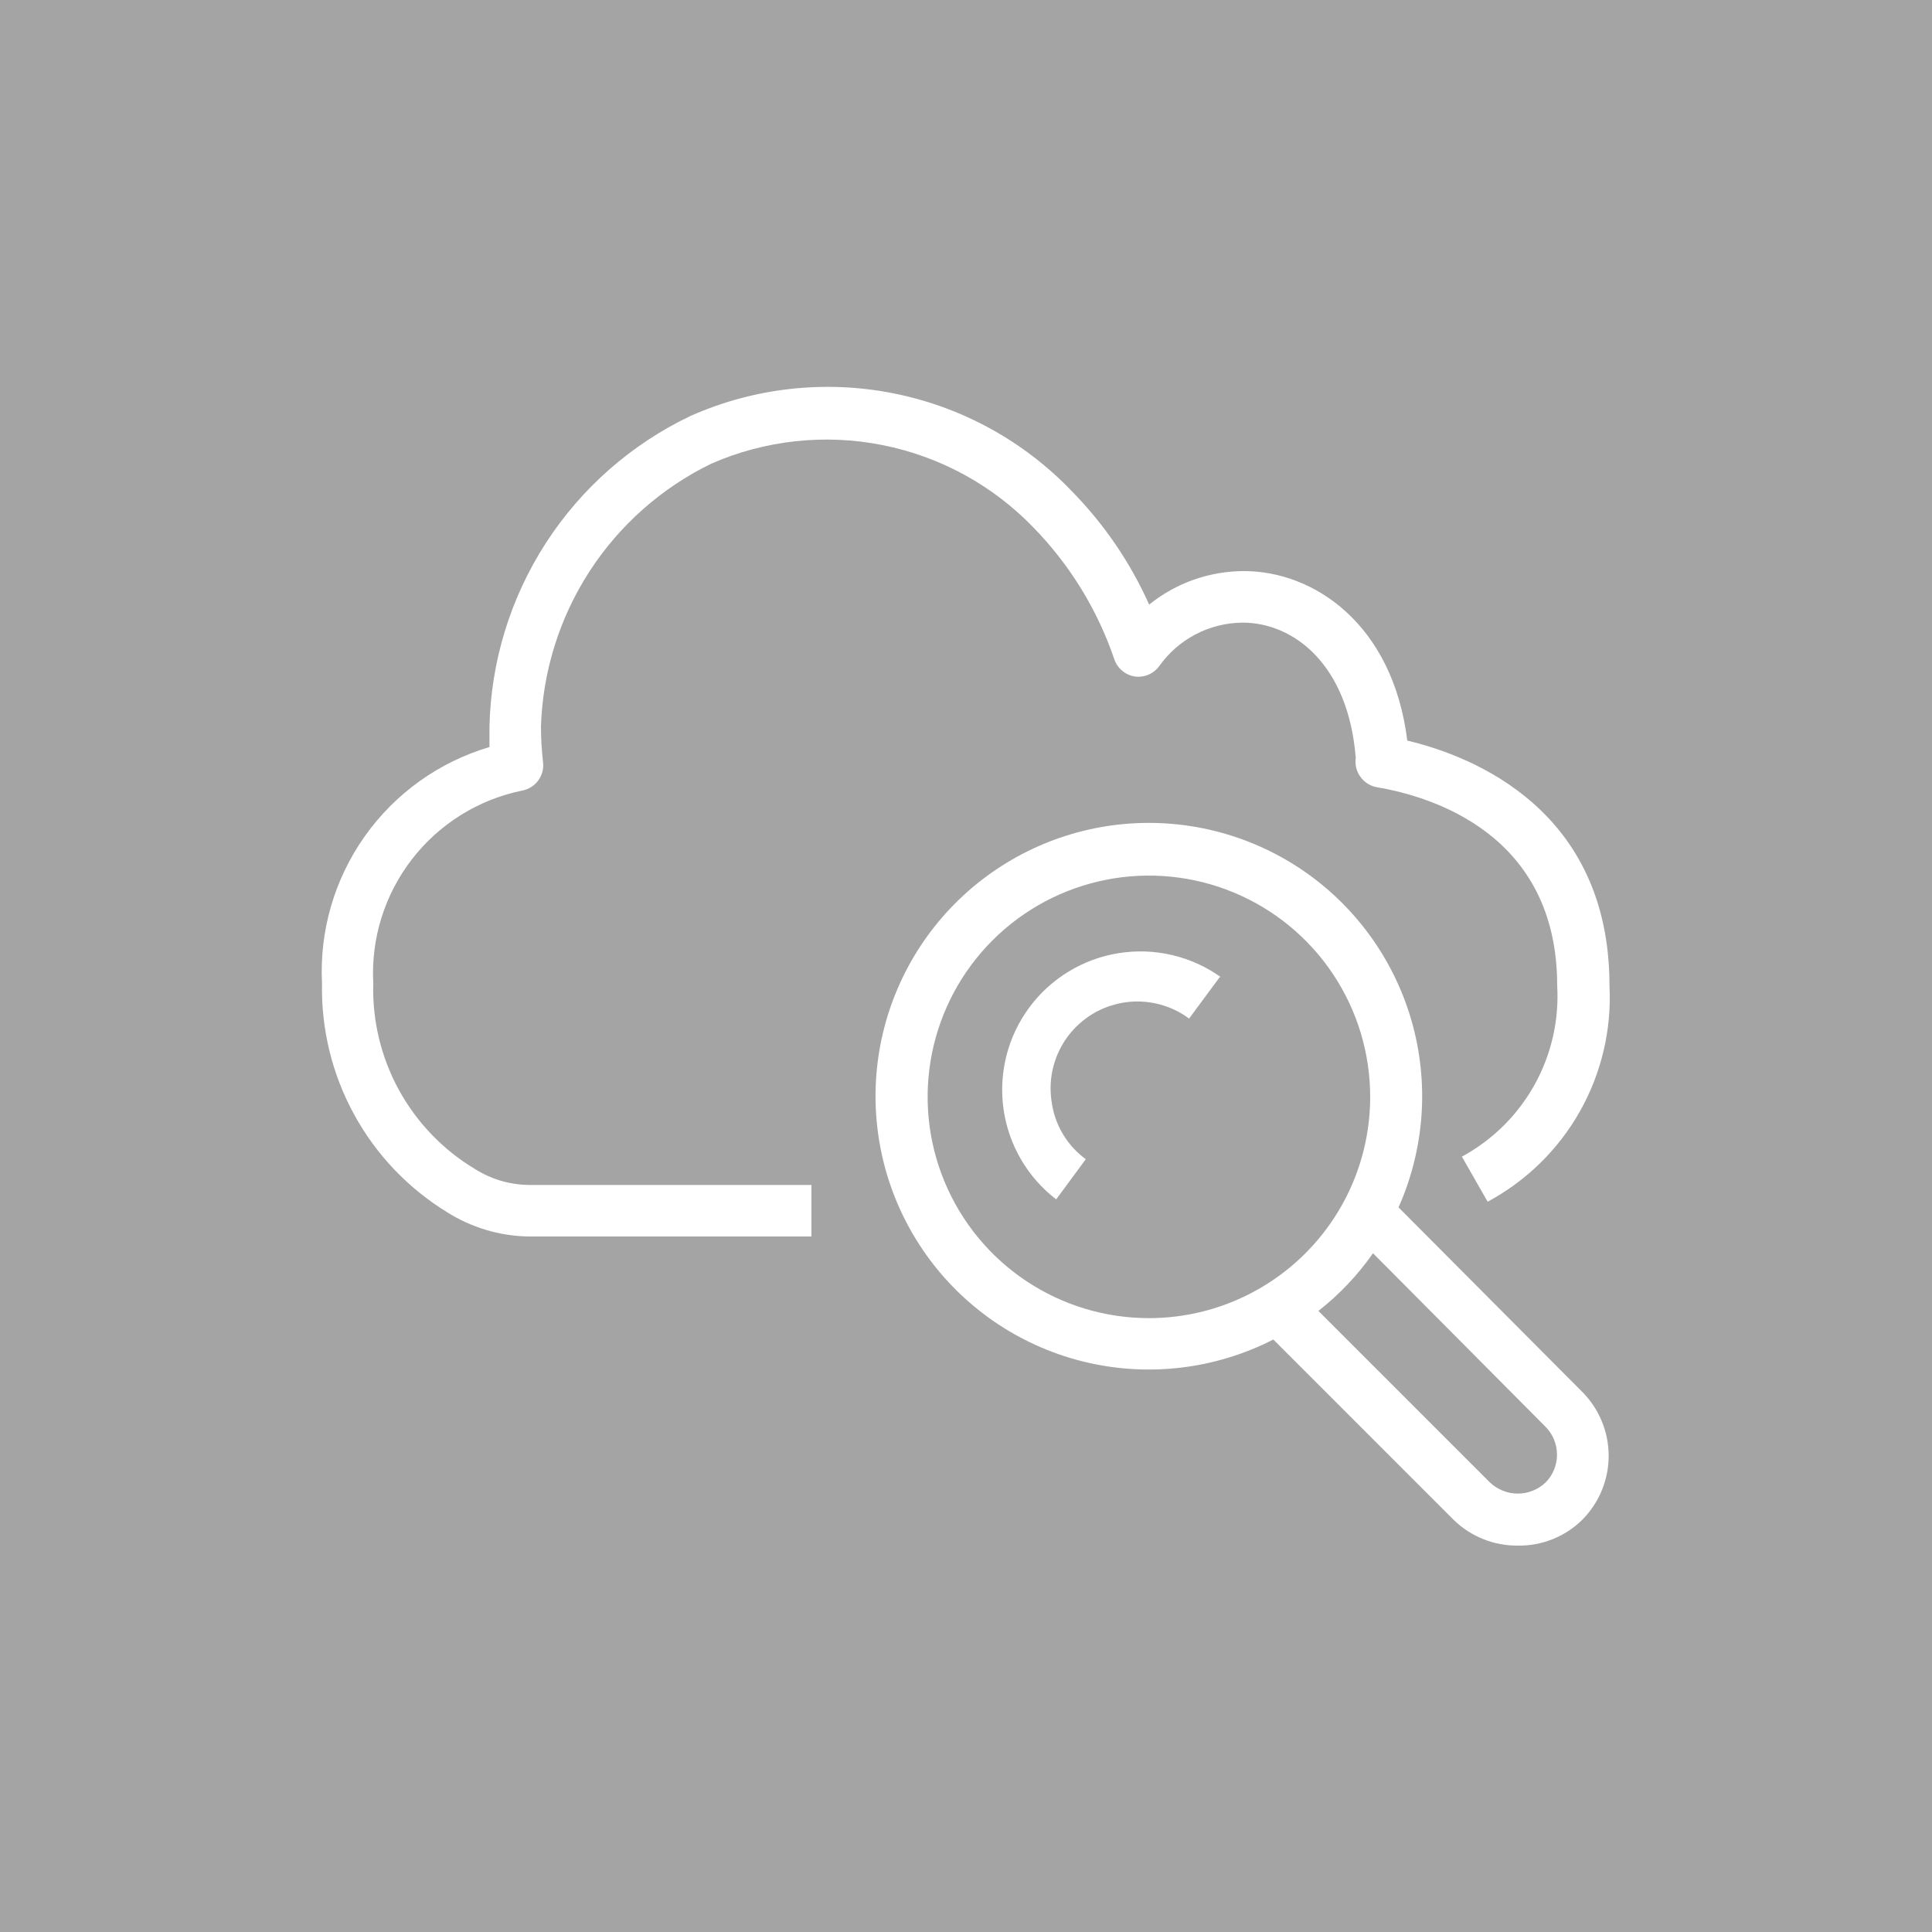
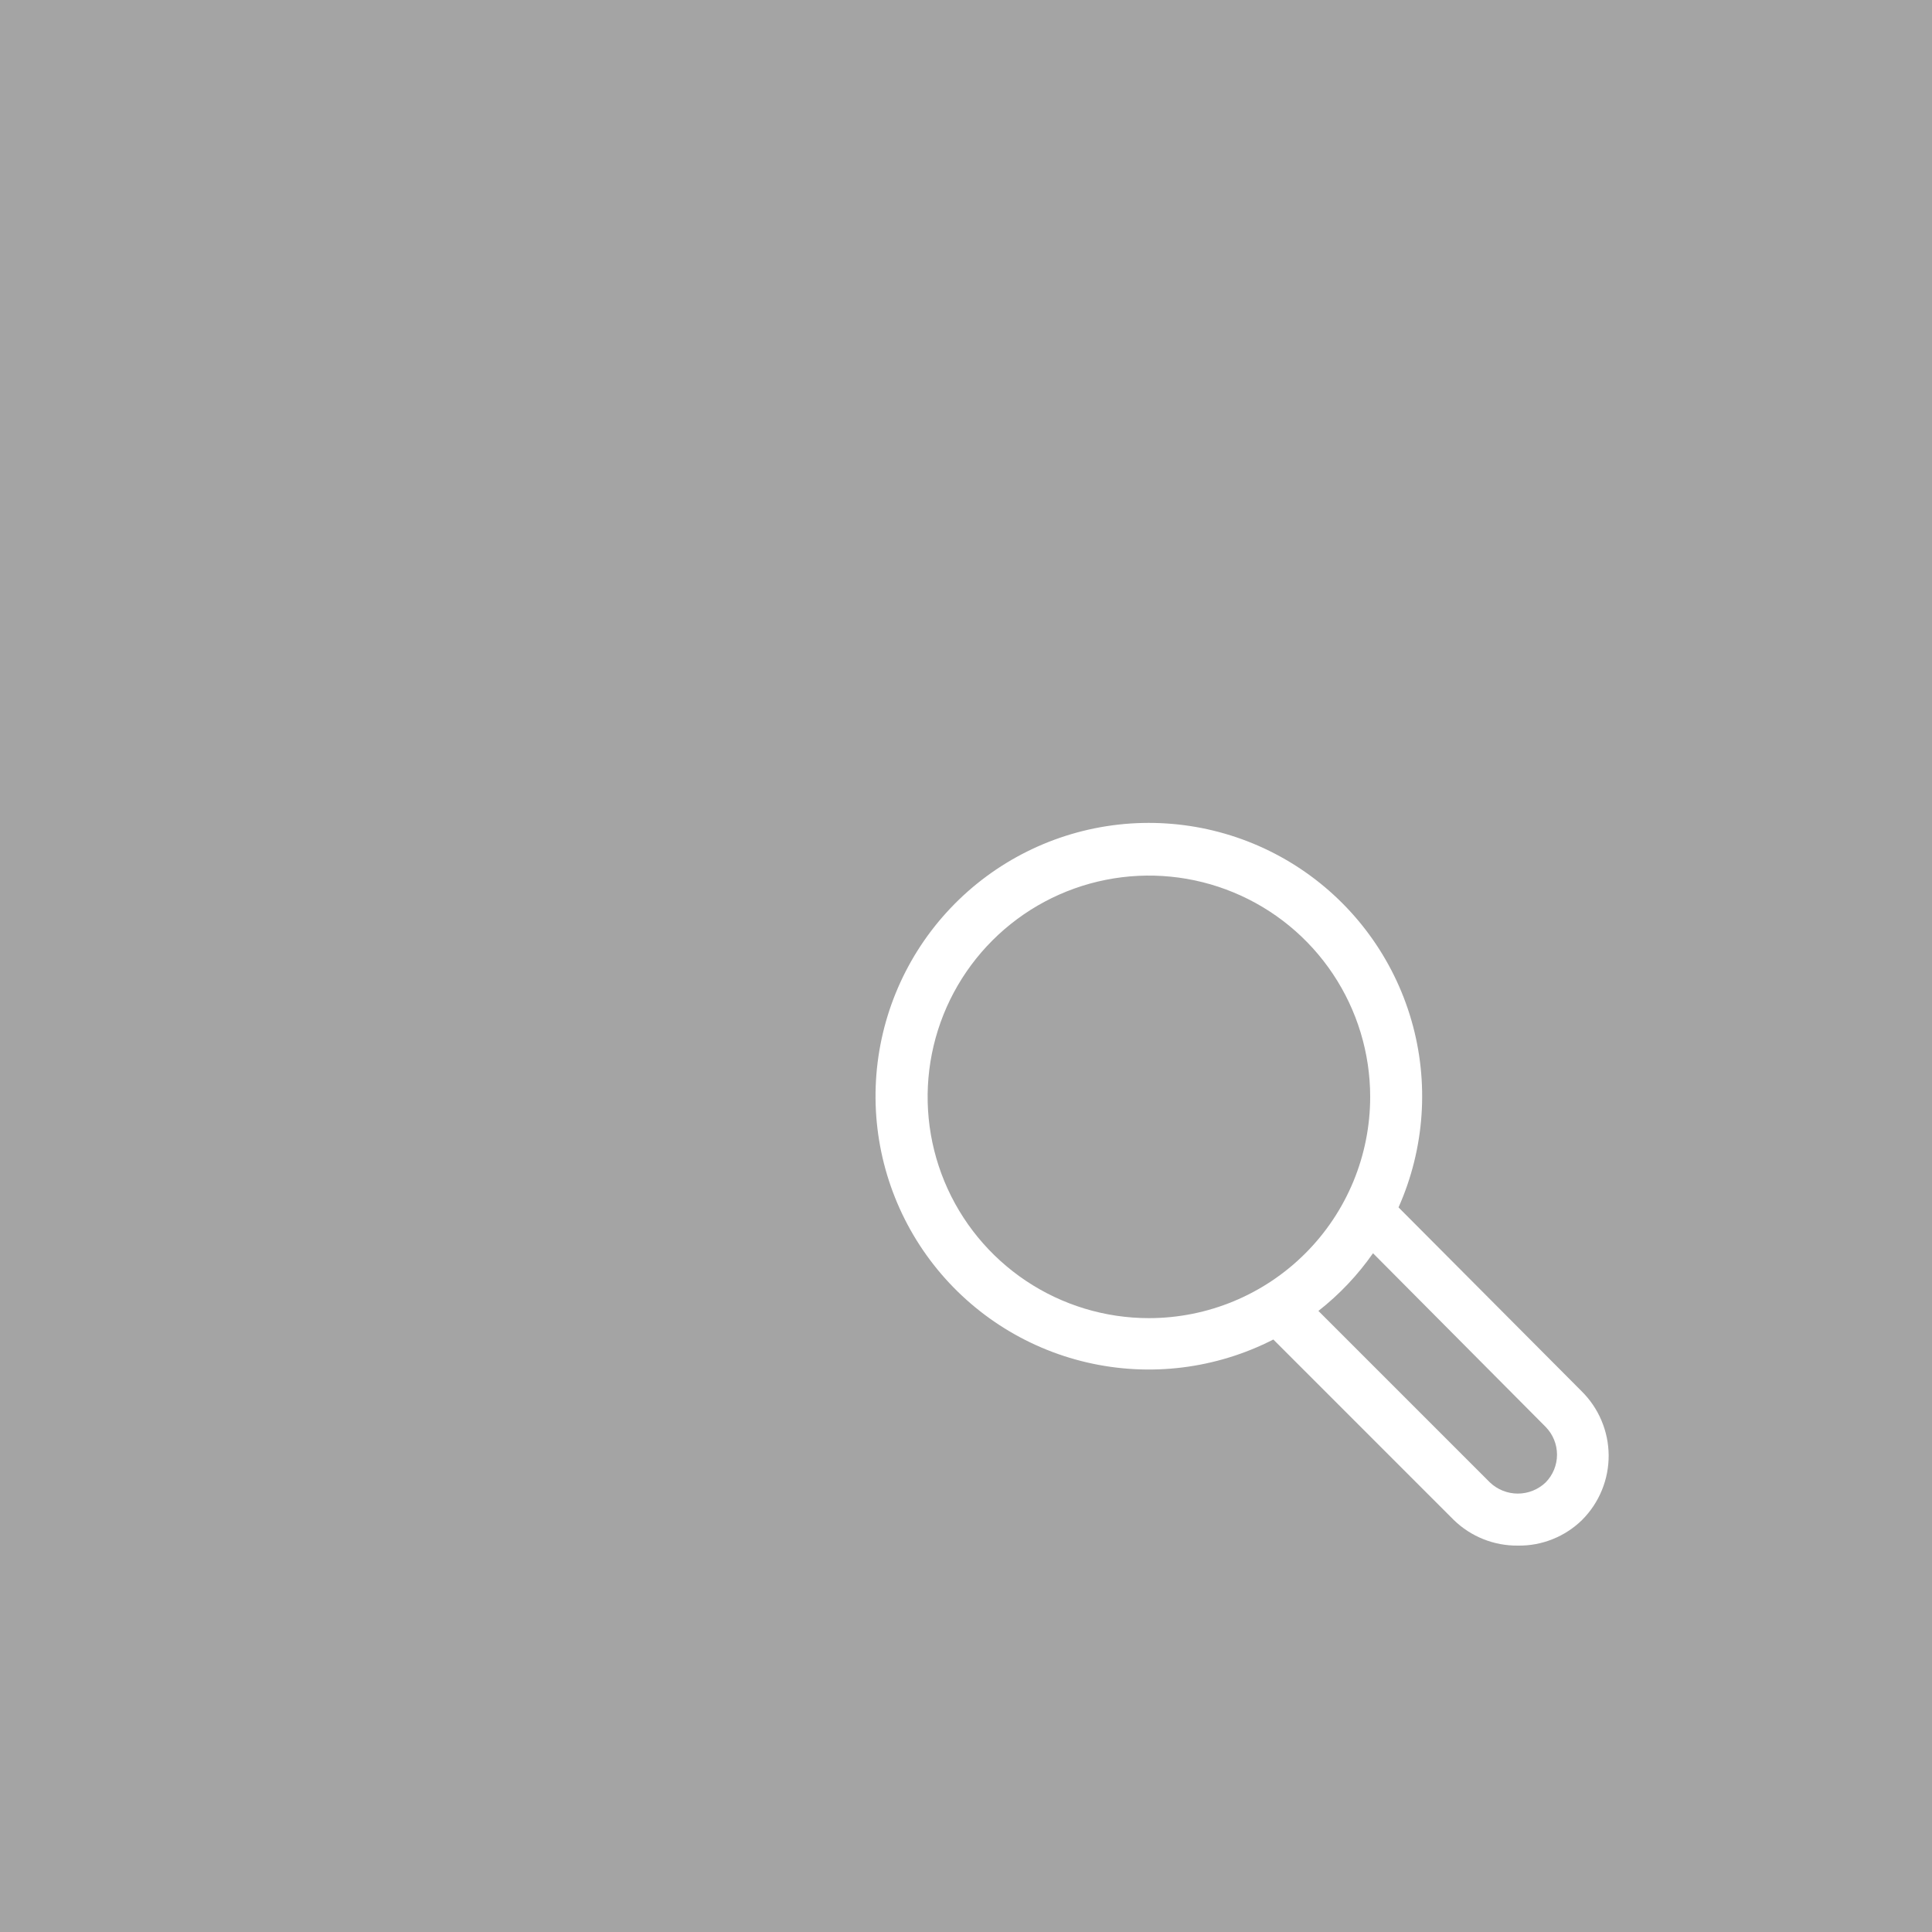
<svg xmlns="http://www.w3.org/2000/svg" width="64" height="64" viewBox="0 0 64 64" fill="none">
  <rect x="0" y="0" width="64" height="64" fill="#333333" stroke="none" />
  <g clip-path="url(#clip0_3537_32519)">
    <g clip-path="url(#clip1_3537_32519)">
      <path d="M64 0H0V64H64V0Z" fill="#A4A4A4" />
-       <path d="M26.88 40.96H17.494C16.544 40.942 15.617 40.664 14.814 40.158C13.521 39.366 12.457 38.248 11.73 36.917C11.002 35.587 10.636 34.088 10.667 32.572C10.58 30.834 11.08 29.118 12.086 27.699C13.092 26.28 14.546 25.24 16.214 24.747C16.214 24.525 16.214 24.303 16.214 24.081C16.26 21.913 16.909 19.801 18.088 17.98C19.266 16.16 20.928 14.703 22.887 13.773C24.992 12.841 27.334 12.582 29.592 13.029C31.851 13.476 33.916 14.609 35.507 16.273C36.577 17.363 37.444 18.634 38.067 20.028C38.957 19.31 40.065 18.919 41.208 18.918C43.529 18.918 46.14 20.676 46.618 24.533C48.811 25.054 53.316 26.846 53.316 32.649C53.391 34.102 53.051 35.546 52.337 36.814C51.622 38.081 50.562 39.12 49.28 39.808L48.427 38.315C49.437 37.768 50.271 36.945 50.83 35.941C51.39 34.938 51.651 33.795 51.584 32.649C51.584 27.631 47.428 26.385 45.611 26.078C45.499 26.058 45.393 26.016 45.297 25.954C45.202 25.893 45.12 25.813 45.056 25.72C44.931 25.541 44.879 25.321 44.911 25.105C44.664 22.008 42.855 20.625 41.157 20.625C40.616 20.63 40.084 20.763 39.605 21.014C39.125 21.265 38.712 21.626 38.4 22.067C38.309 22.192 38.185 22.29 38.042 22.35C37.899 22.41 37.743 22.431 37.59 22.409C37.437 22.385 37.293 22.32 37.175 22.22C37.056 22.121 36.966 21.992 36.915 21.845C36.359 20.207 35.444 18.715 34.236 17.476C32.886 16.075 31.139 15.121 29.23 14.743C27.322 14.365 25.343 14.58 23.561 15.36C21.917 16.16 20.523 17.393 19.529 18.927C18.535 20.461 17.979 22.237 17.92 24.064C17.921 24.457 17.944 24.851 17.988 25.242C18.016 25.458 17.96 25.677 17.831 25.853C17.703 26.029 17.512 26.149 17.297 26.189C15.847 26.485 14.551 27.293 13.646 28.464C12.74 29.636 12.286 31.093 12.365 32.572C12.329 33.801 12.621 35.018 13.21 36.098C13.8 37.177 14.665 38.081 15.719 38.716C16.249 39.055 16.864 39.241 17.494 39.253H26.88V40.96Z" fill="white" />
      <path d="M52.387 46.08L46.328 39.996C47.197 38.044 47.348 35.849 46.754 33.797C46.16 31.745 44.86 29.969 43.084 28.783C41.307 27.597 39.169 27.078 37.046 27.316C34.923 27.555 32.953 28.536 31.484 30.087C30.015 31.637 29.142 33.657 29.018 35.79C28.895 37.922 29.529 40.03 30.809 41.74C32.089 43.45 33.933 44.652 36.014 45.134C38.095 45.616 40.279 45.346 42.181 44.373L48.154 50.347C48.724 50.903 49.491 51.21 50.287 51.2C50.68 51.206 51.071 51.133 51.435 50.986C51.8 50.84 52.132 50.623 52.412 50.347C52.692 50.066 52.914 49.732 53.064 49.365C53.215 48.998 53.291 48.605 53.289 48.208C53.286 47.811 53.205 47.419 53.05 47.054C52.896 46.689 52.67 46.358 52.387 46.08ZM38.059 43.665C36.609 43.665 35.192 43.235 33.987 42.43C32.781 41.624 31.842 40.48 31.287 39.14C30.732 37.801 30.587 36.327 30.87 34.905C31.153 33.483 31.851 32.177 32.876 31.152C33.901 30.127 35.207 29.429 36.629 29.146C38.051 28.863 39.525 29.008 40.864 29.563C42.204 30.118 43.349 31.057 44.154 32.263C44.959 33.468 45.389 34.885 45.389 36.335C45.389 38.279 44.617 40.144 43.242 41.518C41.868 42.893 40.003 43.665 38.059 43.665ZM51.2 49.109C50.952 49.345 50.622 49.477 50.279 49.477C49.936 49.477 49.606 49.345 49.357 49.109L43.674 43.426C44.368 42.882 44.978 42.238 45.483 41.515L51.2 47.266C51.442 47.512 51.578 47.843 51.578 48.188C51.578 48.533 51.442 48.864 51.2 49.109Z" fill="white" />
-       <path d="M40.406 32.367L39.39 33.741C38.933 33.402 38.386 33.207 37.819 33.179C37.251 33.151 36.688 33.292 36.2 33.585C35.712 33.877 35.322 34.307 35.079 34.821C34.836 35.335 34.75 35.909 34.833 36.471C34.881 36.853 35.006 37.222 35.201 37.553C35.396 37.885 35.657 38.173 35.968 38.4L34.987 39.731C34.035 38.999 33.409 37.923 33.242 36.733C33.076 35.544 33.383 34.337 34.098 33.372C34.812 32.407 35.877 31.761 37.063 31.573C38.249 31.385 39.462 31.67 40.44 32.367H40.406Z" fill="white" />
    </g>
  </g>
  <defs>
    <clipPath id="clip0_3537_32519">
      <rect width="64" height="64" fill="white" />
    </clipPath>
    <clipPath id="clip1_3537_32519">
      <rect width="64" height="64" fill="white" />
    </clipPath>
  </defs>
</svg>